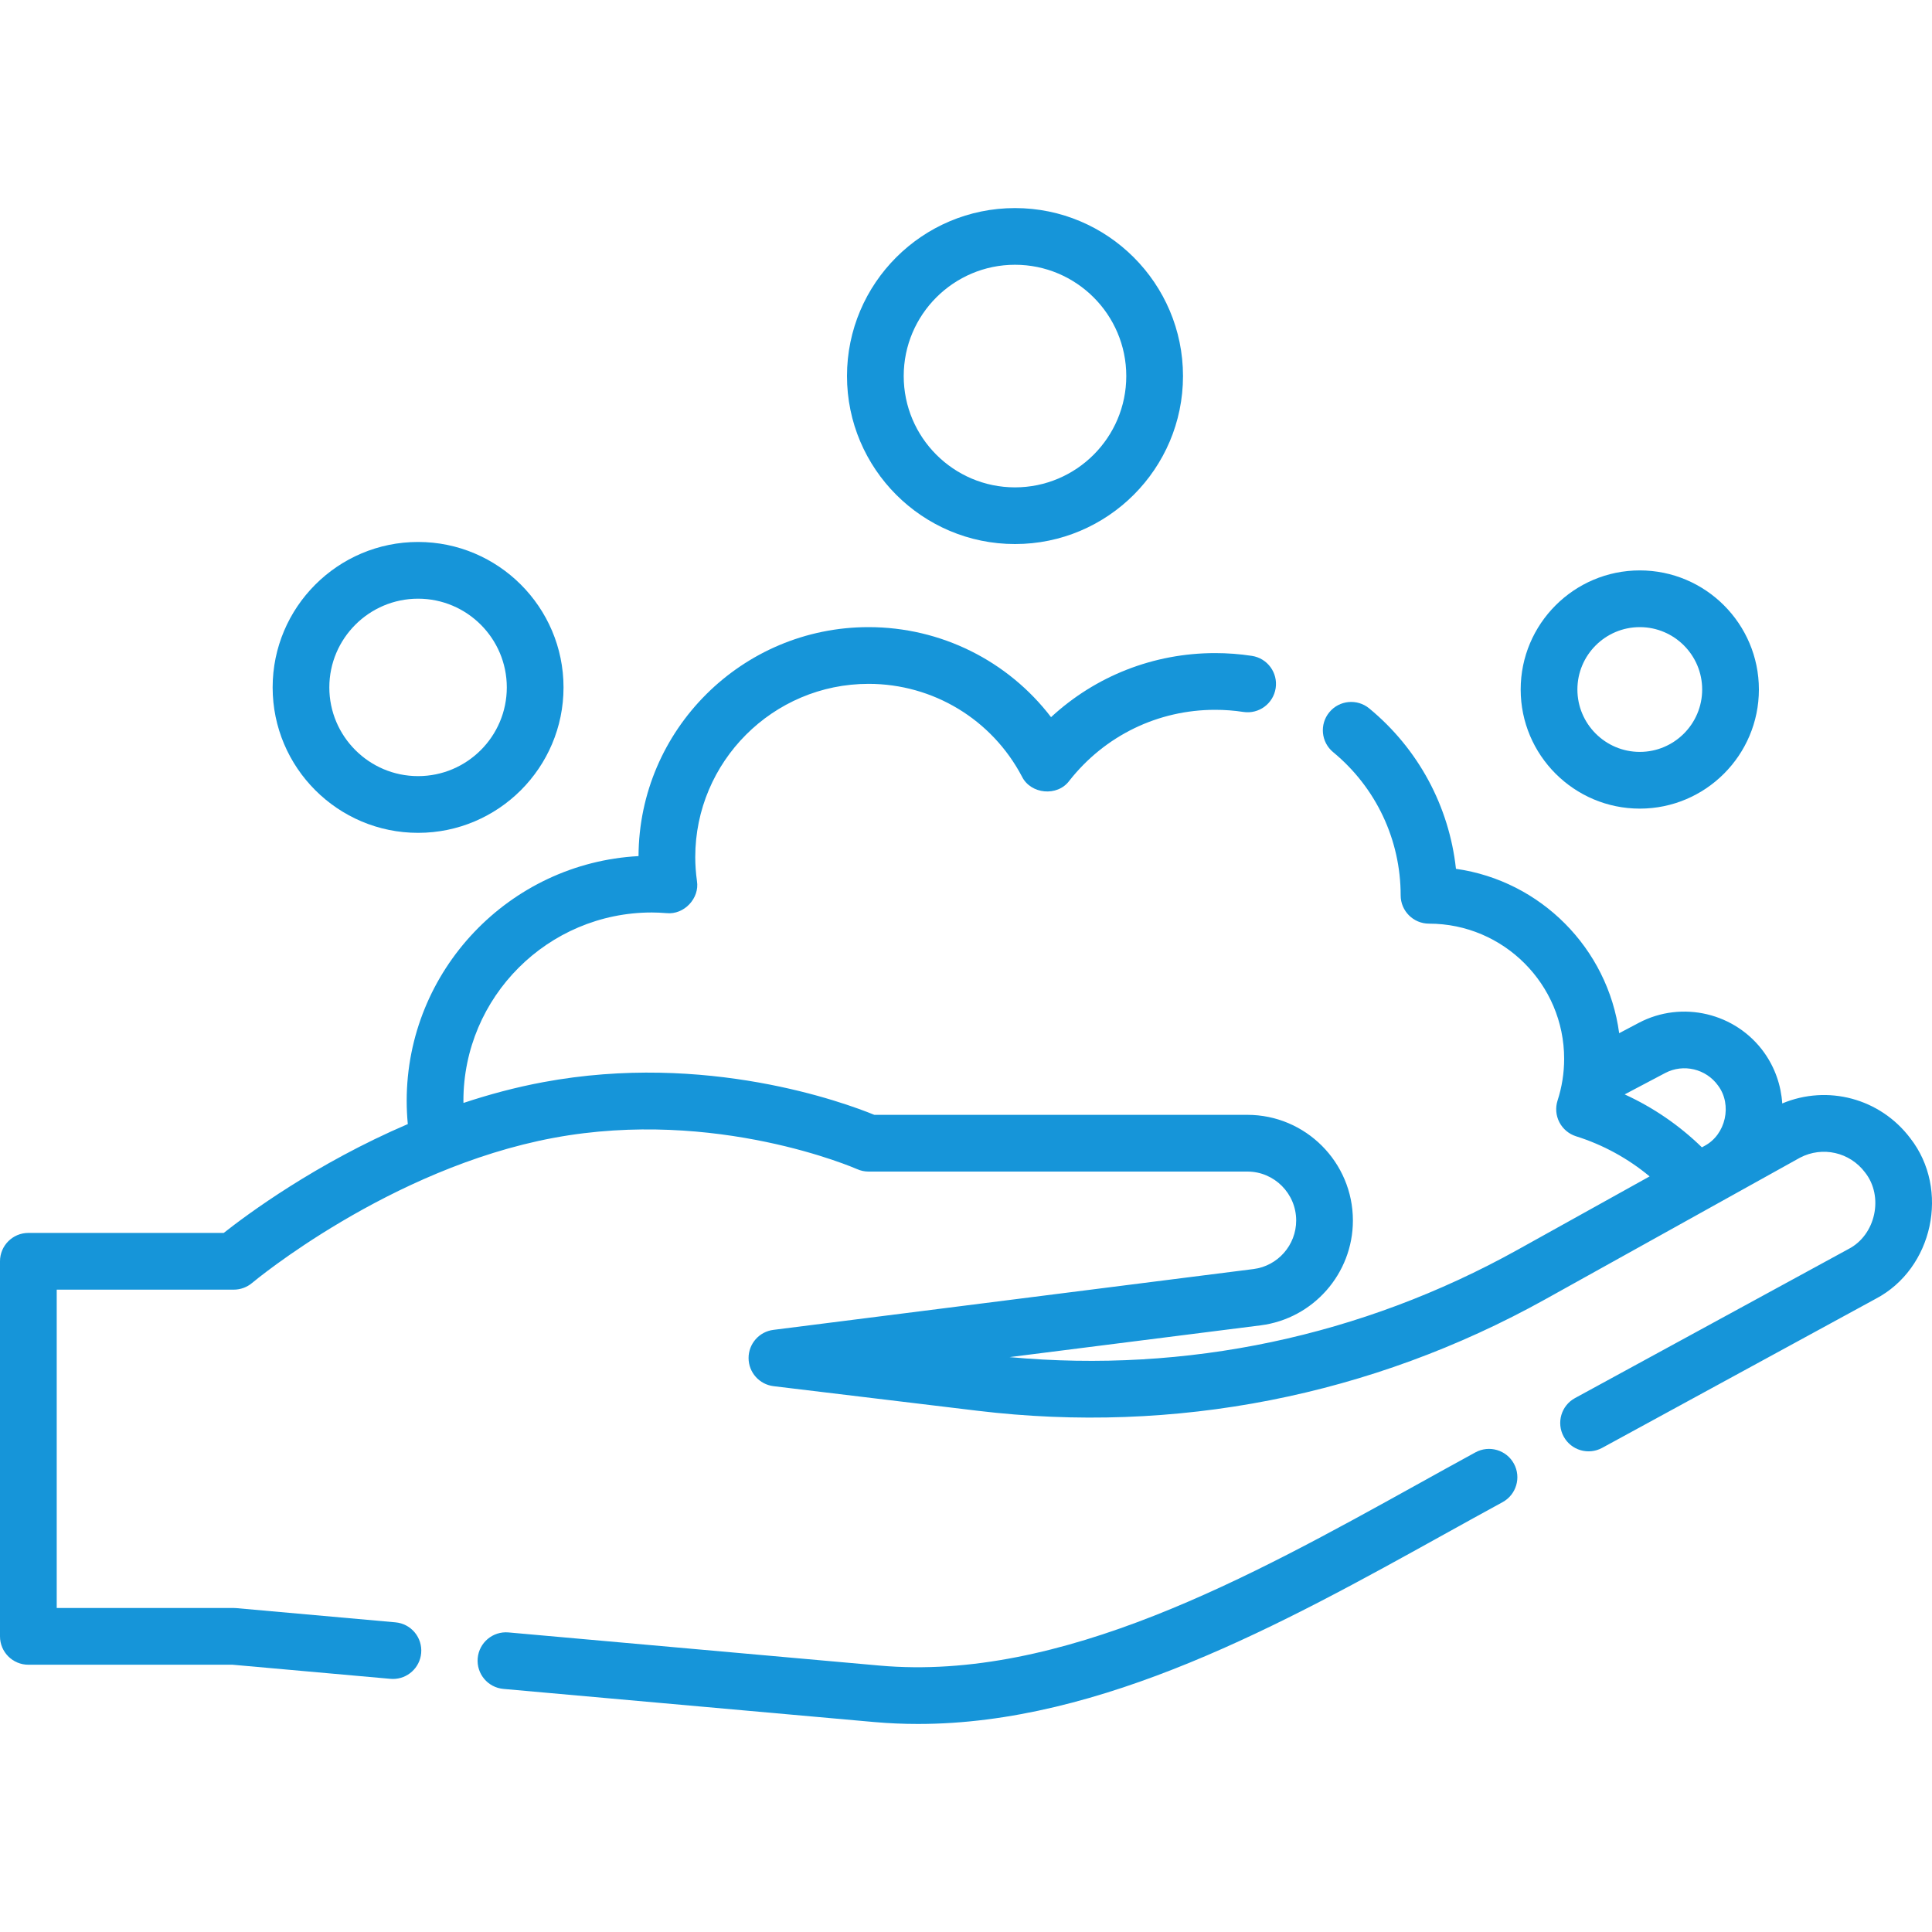
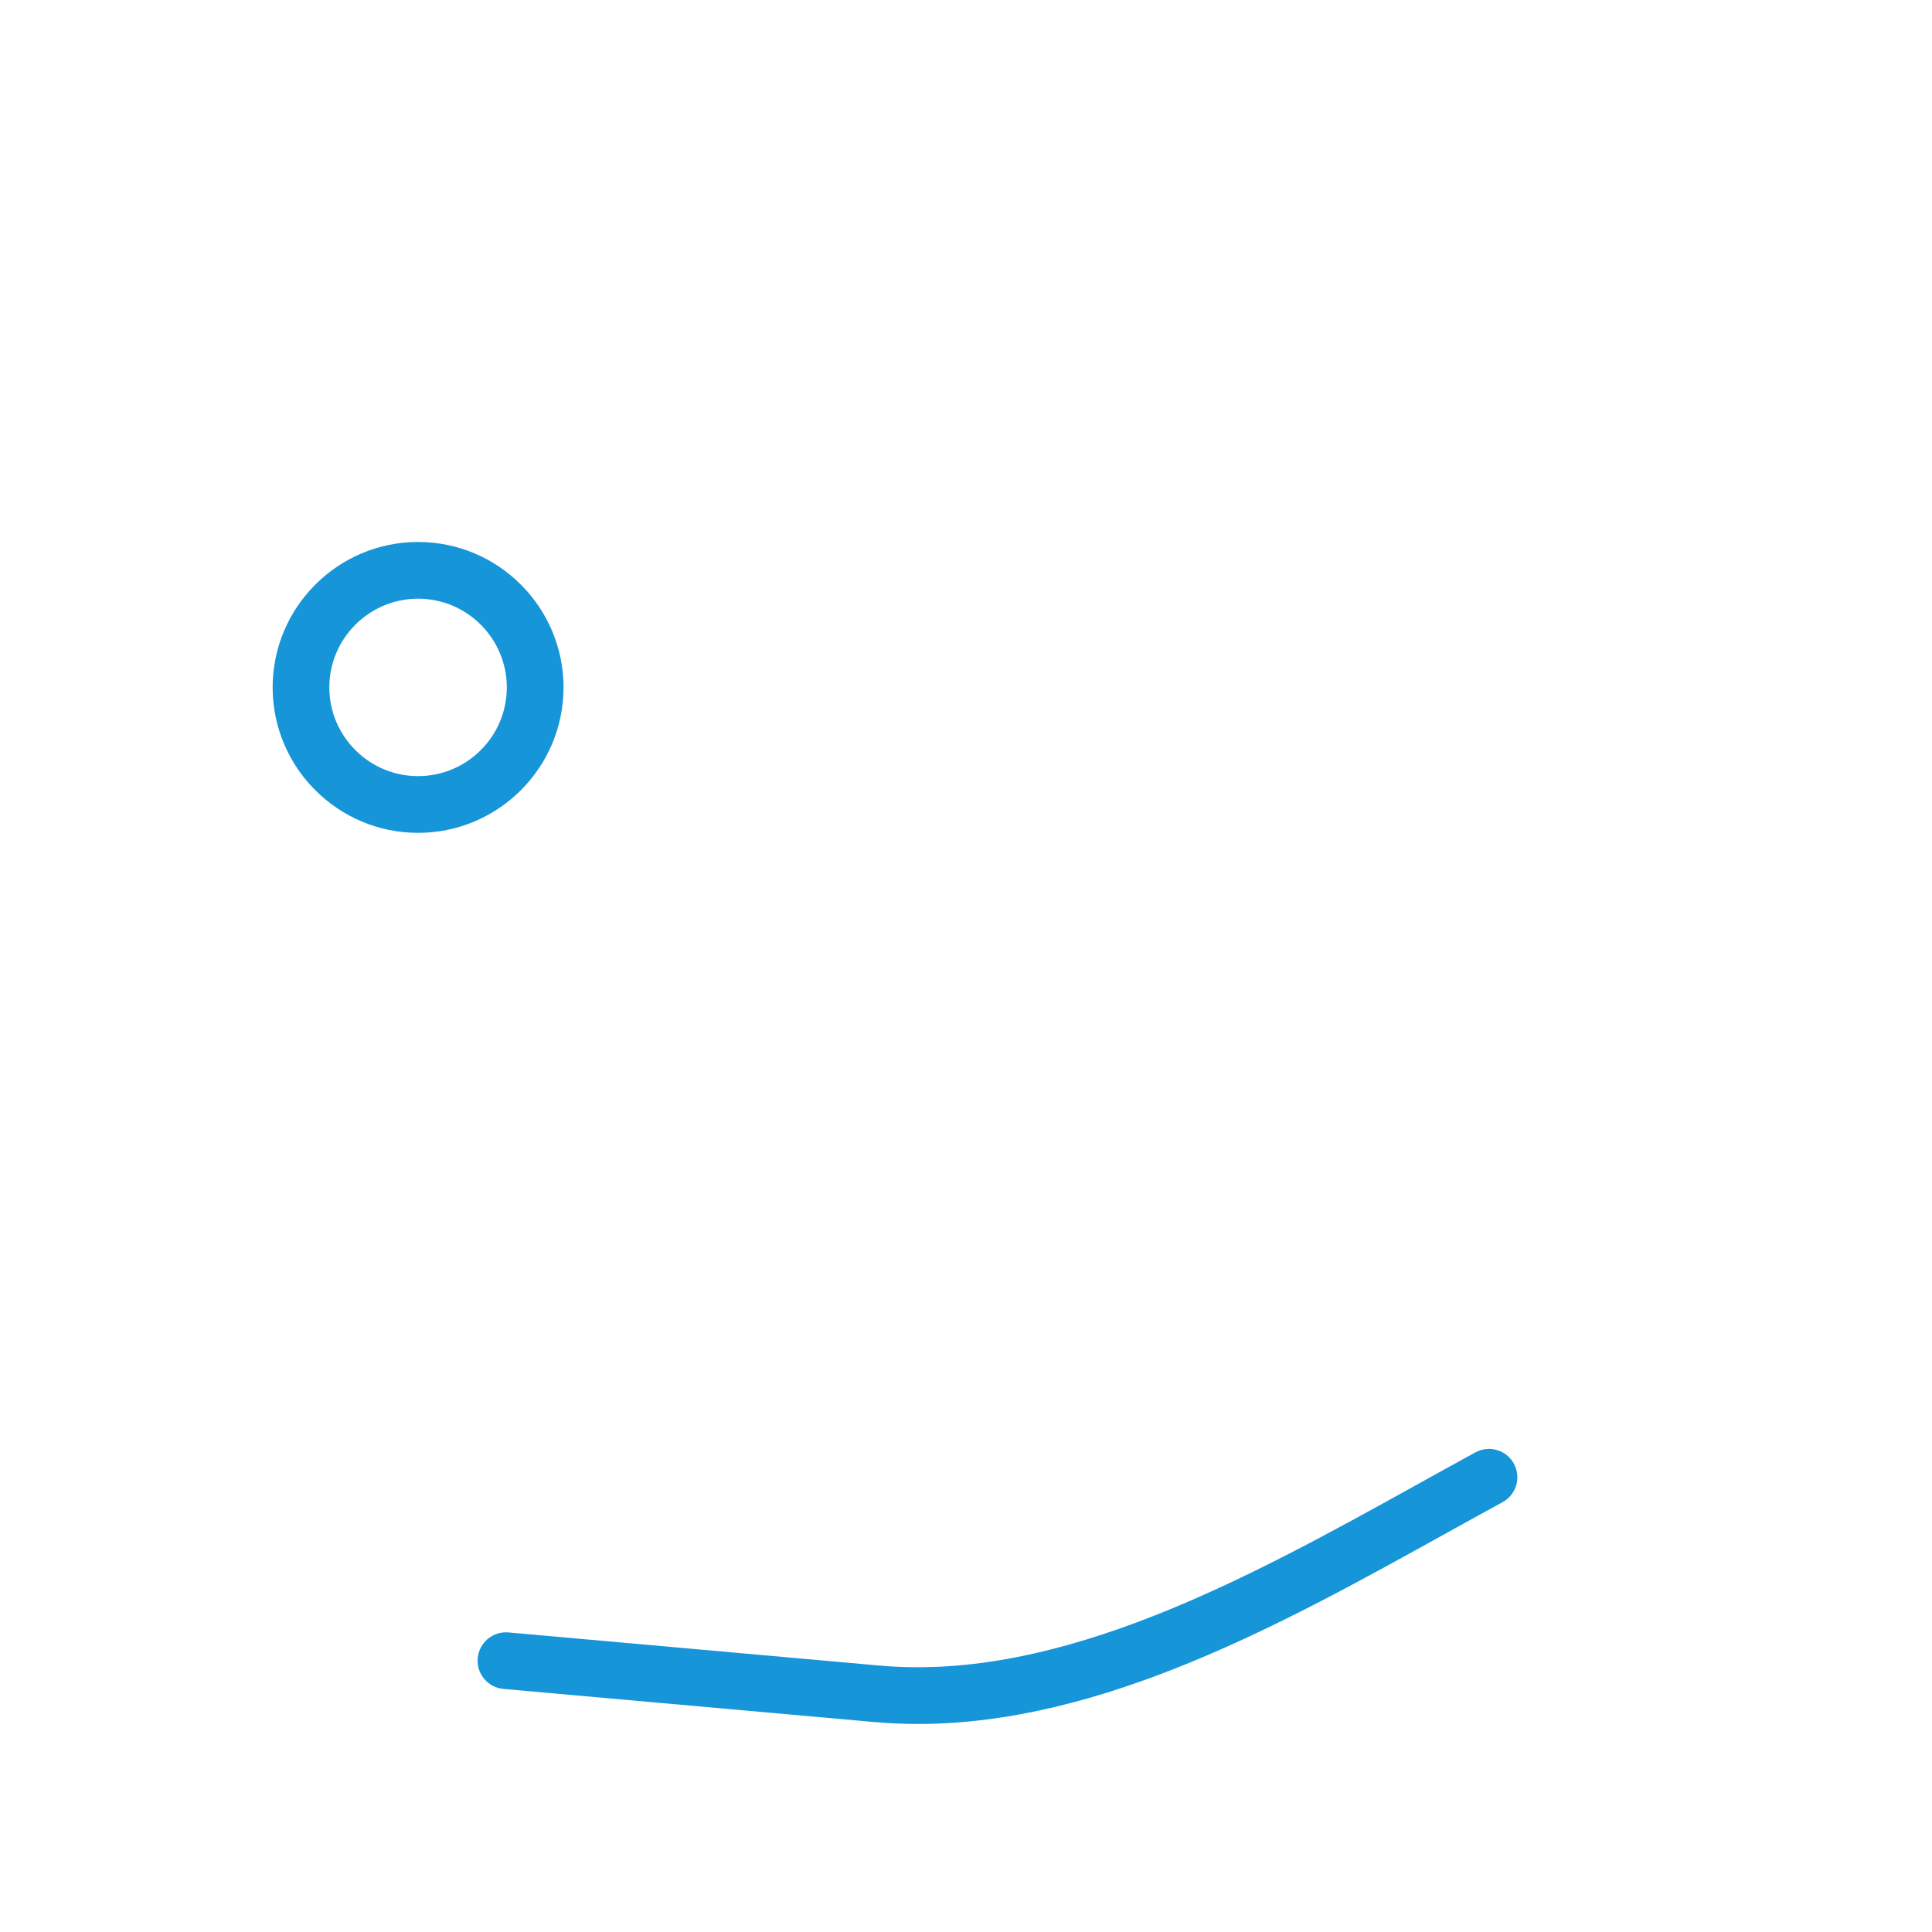
<svg xmlns="http://www.w3.org/2000/svg" width="50" height="50" viewBox="0 0 50 50" fill="none">
  <g clip-path="url(#clip0)">
    <path d="M38.184 37.587C37.687 37.858 37.184 38.137 36.674 38.42C32.358 40.812 27.466 43.524 22.765 43.105L13.16 42.247C12.756 42.211 12.399 42.509 12.363 42.913C12.327 43.317 12.625 43.673 13.029 43.709L22.634 44.567C23.01 44.6 23.384 44.616 23.759 44.616C28.524 44.616 33.213 42.017 37.385 39.703C37.892 39.422 38.393 39.145 38.886 38.876C39.242 38.682 39.374 38.236 39.18 37.88C38.986 37.524 38.54 37.393 38.184 37.587Z" fill="#1695D9" />
-     <path d="M49.438 29.457C48.657 28.423 47.298 28.066 46.124 28.557C46.094 28.088 45.935 27.631 45.657 27.241C44.923 26.213 43.528 25.882 42.412 26.471L41.904 26.739C41.609 24.542 39.872 22.795 37.68 22.485C37.504 20.869 36.708 19.383 35.436 18.334C35.123 18.076 34.661 18.12 34.403 18.433C34.145 18.745 34.189 19.208 34.502 19.466C35.612 20.382 36.249 21.733 36.249 23.171C36.249 23.576 36.578 23.904 36.983 23.904C38.911 23.904 40.48 25.474 40.48 27.402C40.48 27.769 40.423 28.132 40.31 28.48C40.25 28.667 40.266 28.869 40.356 29.043C40.446 29.217 40.602 29.348 40.789 29.407C41.486 29.626 42.132 29.98 42.692 30.445L39.278 32.343C35.241 34.587 30.708 35.543 26.128 35.122L32.624 34.3C33.986 34.127 35.013 32.961 35.013 31.587C35.013 30.079 33.788 28.852 32.282 28.852H22.627C21.85 28.534 18.279 27.22 14.059 28.006C13.344 28.139 12.654 28.325 11.995 28.544C11.994 28.526 11.993 28.508 11.993 28.491C11.993 25.802 14.18 23.615 16.869 23.615C16.983 23.615 17.109 23.621 17.253 23.632C17.704 23.678 18.11 23.248 18.037 22.8C18.008 22.59 17.993 22.383 17.993 22.183C17.993 19.71 20.005 17.698 22.478 17.698C24.147 17.698 25.668 18.617 26.447 20.095C26.674 20.558 27.367 20.621 27.673 20.207C28.591 19.039 29.967 18.37 31.448 18.37C31.693 18.37 31.938 18.388 32.178 18.425C32.579 18.486 32.953 18.211 33.014 17.81C33.075 17.409 32.8 17.035 32.399 16.974C32.087 16.926 31.767 16.902 31.448 16.902C29.853 16.902 28.351 17.497 27.201 18.56C26.086 17.103 24.352 16.23 22.478 16.23C19.204 16.23 16.539 18.886 16.525 22.156C13.187 22.335 10.525 25.108 10.525 28.491C10.525 28.69 10.535 28.891 10.554 29.091C8.168 30.113 6.389 31.435 5.79 31.908H0.734C0.329 31.908 0 32.237 0 32.642V42.349C0 42.755 0.329 43.083 0.734 43.083H6.018L10.104 43.448C10.126 43.45 10.148 43.451 10.17 43.451C10.546 43.451 10.866 43.163 10.9 42.782C10.936 42.378 10.638 42.022 10.235 41.986L6.116 41.618C6.094 41.616 6.073 41.615 6.051 41.615H1.468V33.376H6.051C6.224 33.376 6.392 33.314 6.524 33.203C6.559 33.173 10.075 30.24 14.327 29.448C18.538 28.664 22.142 30.24 22.177 30.255C22.272 30.298 22.374 30.32 22.478 30.32H32.282C32.978 30.32 33.545 30.888 33.545 31.586C33.545 32.223 33.07 32.763 32.44 32.843L20.015 34.417C19.647 34.463 19.372 34.777 19.373 35.147C19.374 35.518 19.651 35.829 20.019 35.874L25.296 36.51C30.408 37.126 35.489 36.129 39.991 33.626L46.585 29.96C47.165 29.658 47.871 29.817 48.266 30.341C48.759 30.963 48.544 31.962 47.838 32.325L40.761 36.182C40.405 36.376 40.274 36.822 40.468 37.178C40.661 37.534 41.107 37.665 41.463 37.471L48.541 33.614C50.028 32.835 50.471 30.781 49.438 29.457ZM42.046 28.323L43.096 27.769C43.566 27.521 44.153 27.661 44.463 28.094C44.837 28.591 44.663 29.367 44.112 29.656C44.112 29.656 44.111 29.656 44.111 29.657L44.045 29.693C43.46 29.123 42.784 28.66 42.046 28.323Z" fill="#1695D9" />
-     <path d="M42.438 20.927C44.137 20.927 45.52 19.544 45.52 17.844C45.52 16.145 44.137 14.762 42.438 14.762C40.738 14.762 39.355 16.145 39.355 17.844C39.355 19.544 40.738 20.927 42.438 20.927ZM42.438 16.23C43.328 16.23 44.052 16.954 44.052 17.844C44.052 18.734 43.328 19.459 42.438 19.459C41.547 19.459 40.823 18.734 40.823 17.844C40.823 16.954 41.547 16.23 42.438 16.23Z" fill="#1695D9" />
    <path d="M10.82 21.554C12.895 21.554 14.584 19.866 14.584 17.79C14.584 15.715 12.895 14.026 10.82 14.026C8.744 14.026 7.056 15.715 7.056 17.79C7.056 19.866 8.744 21.554 10.82 21.554ZM10.82 15.494C12.086 15.494 13.116 16.524 13.116 17.79C13.116 19.056 12.086 20.086 10.82 20.086C9.554 20.086 8.523 19.056 8.523 17.79C8.523 16.524 9.554 15.494 10.82 15.494Z" fill="#1695D9" />
-     <path d="M26.268 14.08C28.665 14.08 30.616 12.13 30.616 9.732C30.616 7.335 28.665 5.385 26.268 5.385C23.87 5.385 21.92 7.335 21.92 9.732C21.92 12.13 23.87 14.08 26.268 14.08ZM26.268 6.852C27.856 6.852 29.148 8.144 29.148 9.732C29.148 11.32 27.856 12.613 26.268 12.613C24.68 12.613 23.388 11.32 23.388 9.732C23.388 8.144 24.68 6.852 26.268 6.852Z" fill="#1695D9" />
  </g>
  <defs>
    <clipPath id="clip0">
      <rect width="50" height="50" fill="white" />
    </clipPath>
  </defs>
</svg>